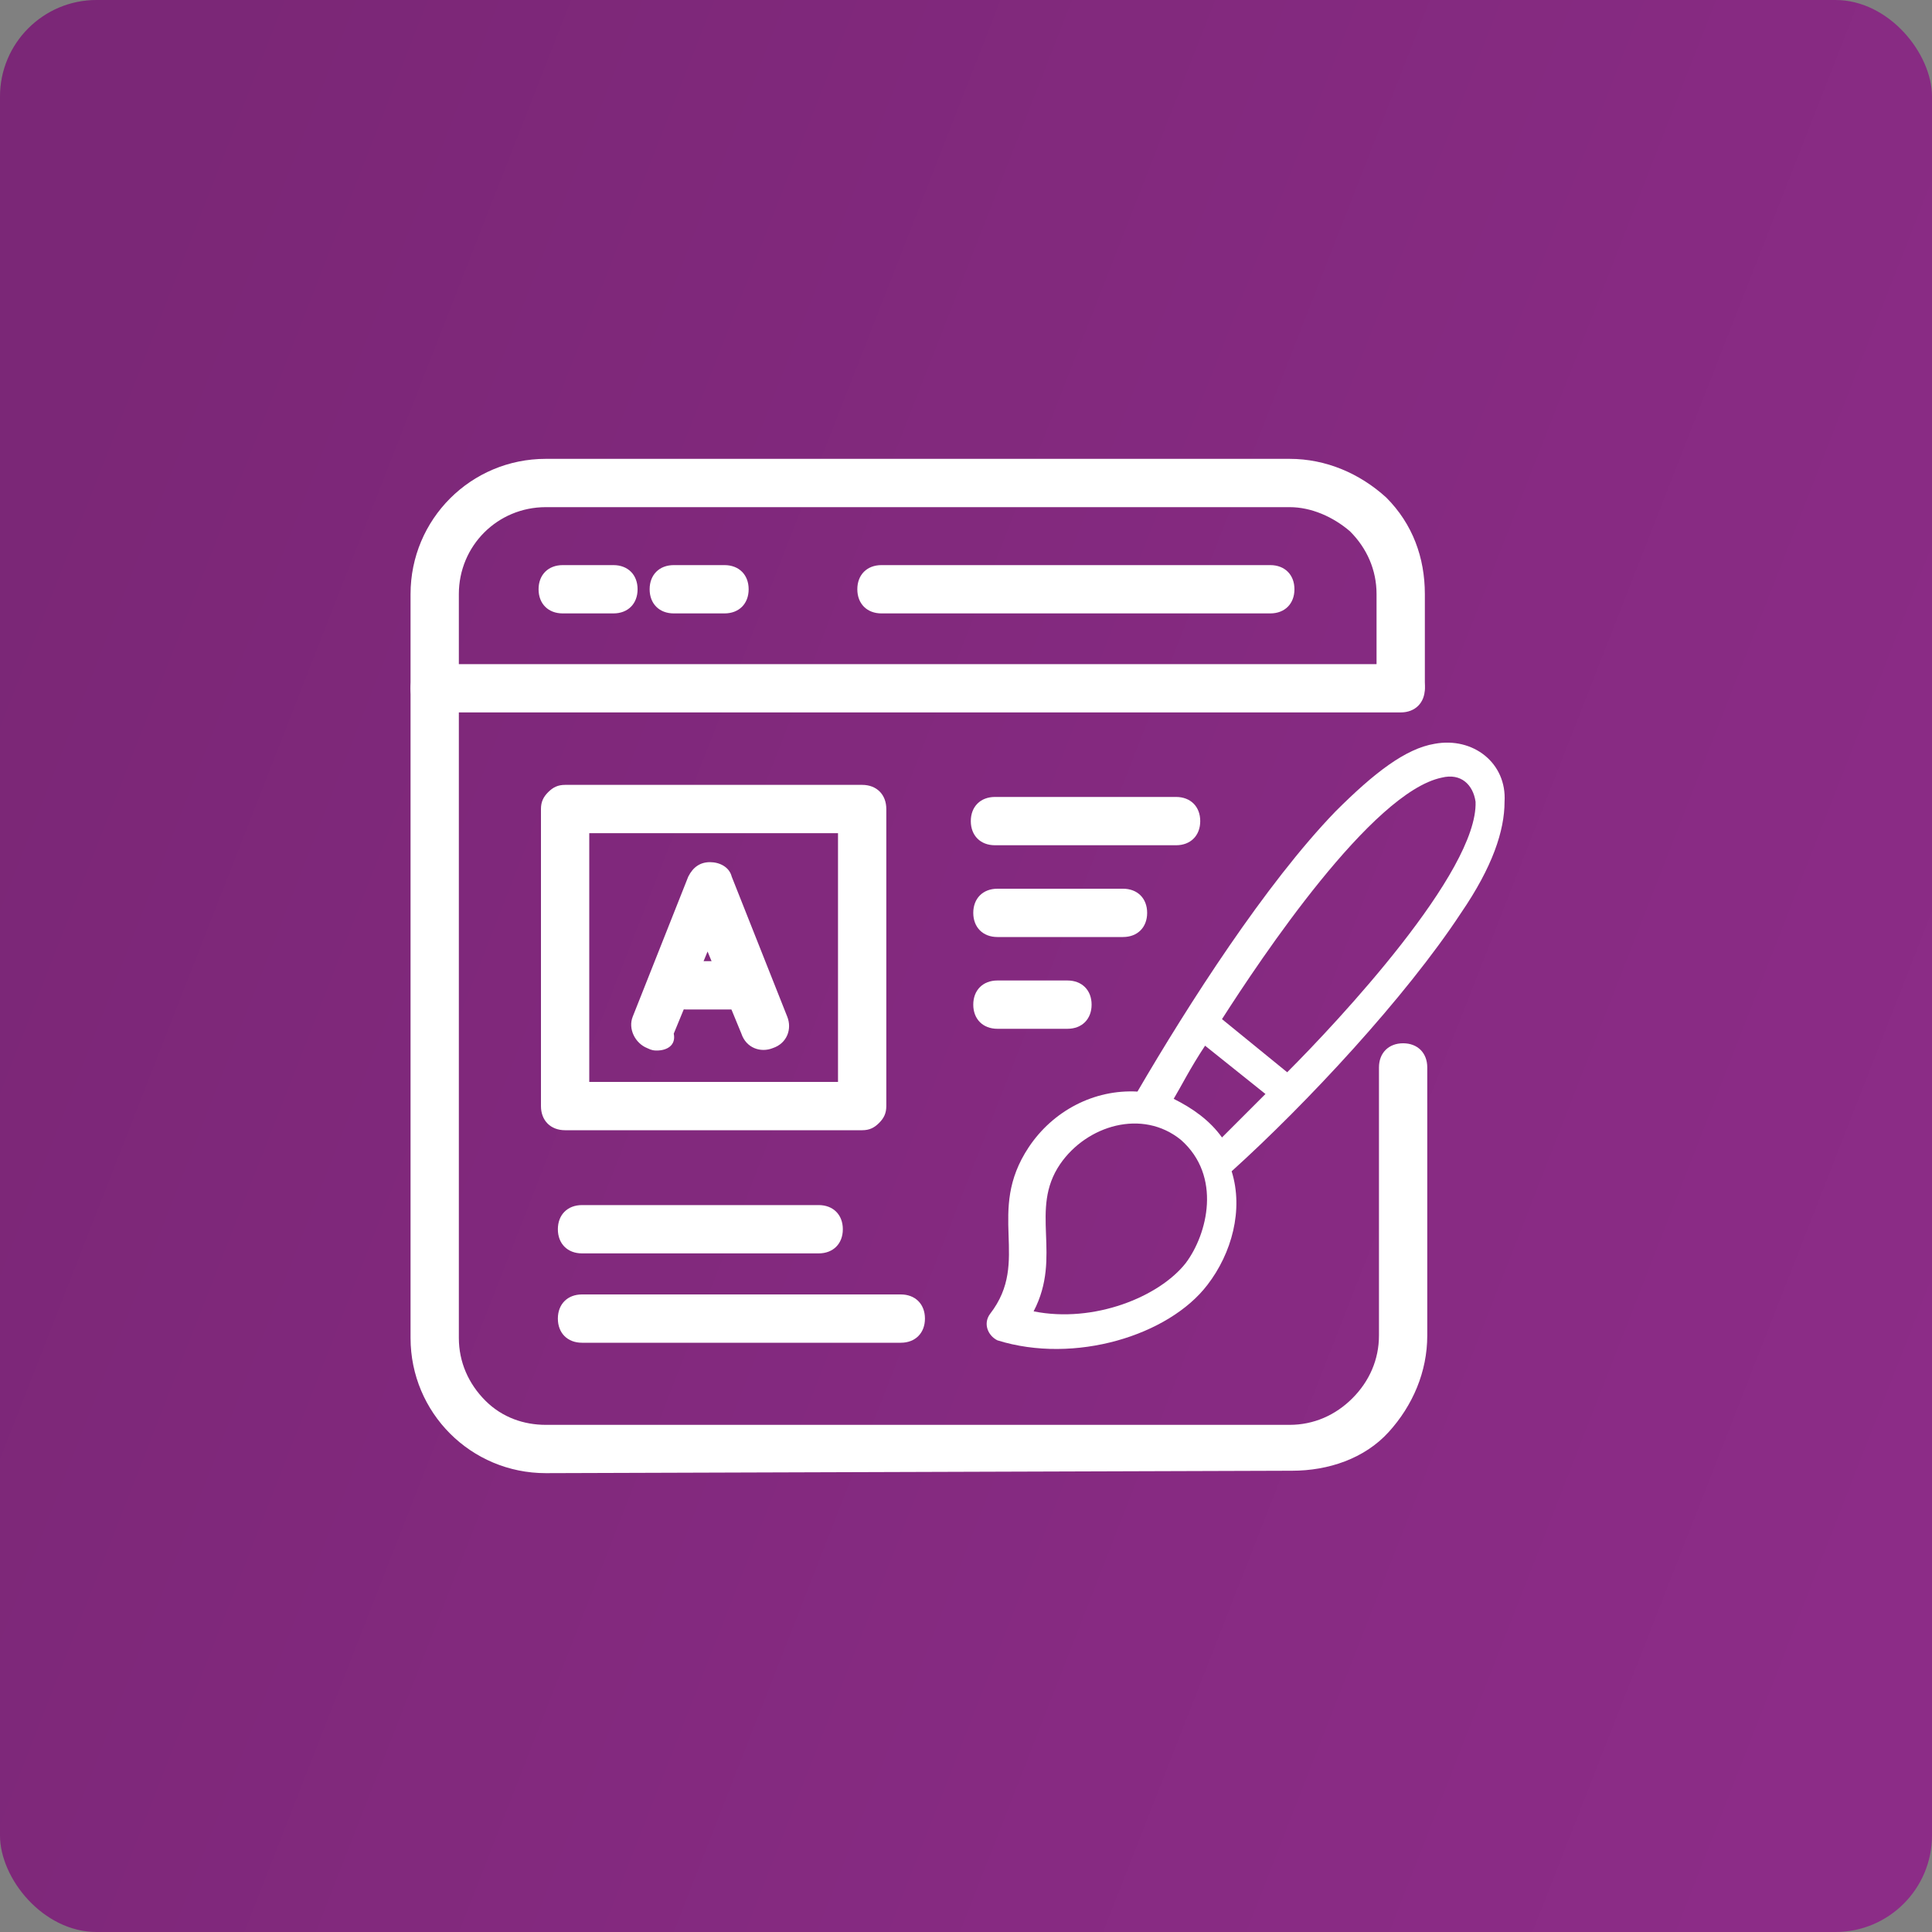
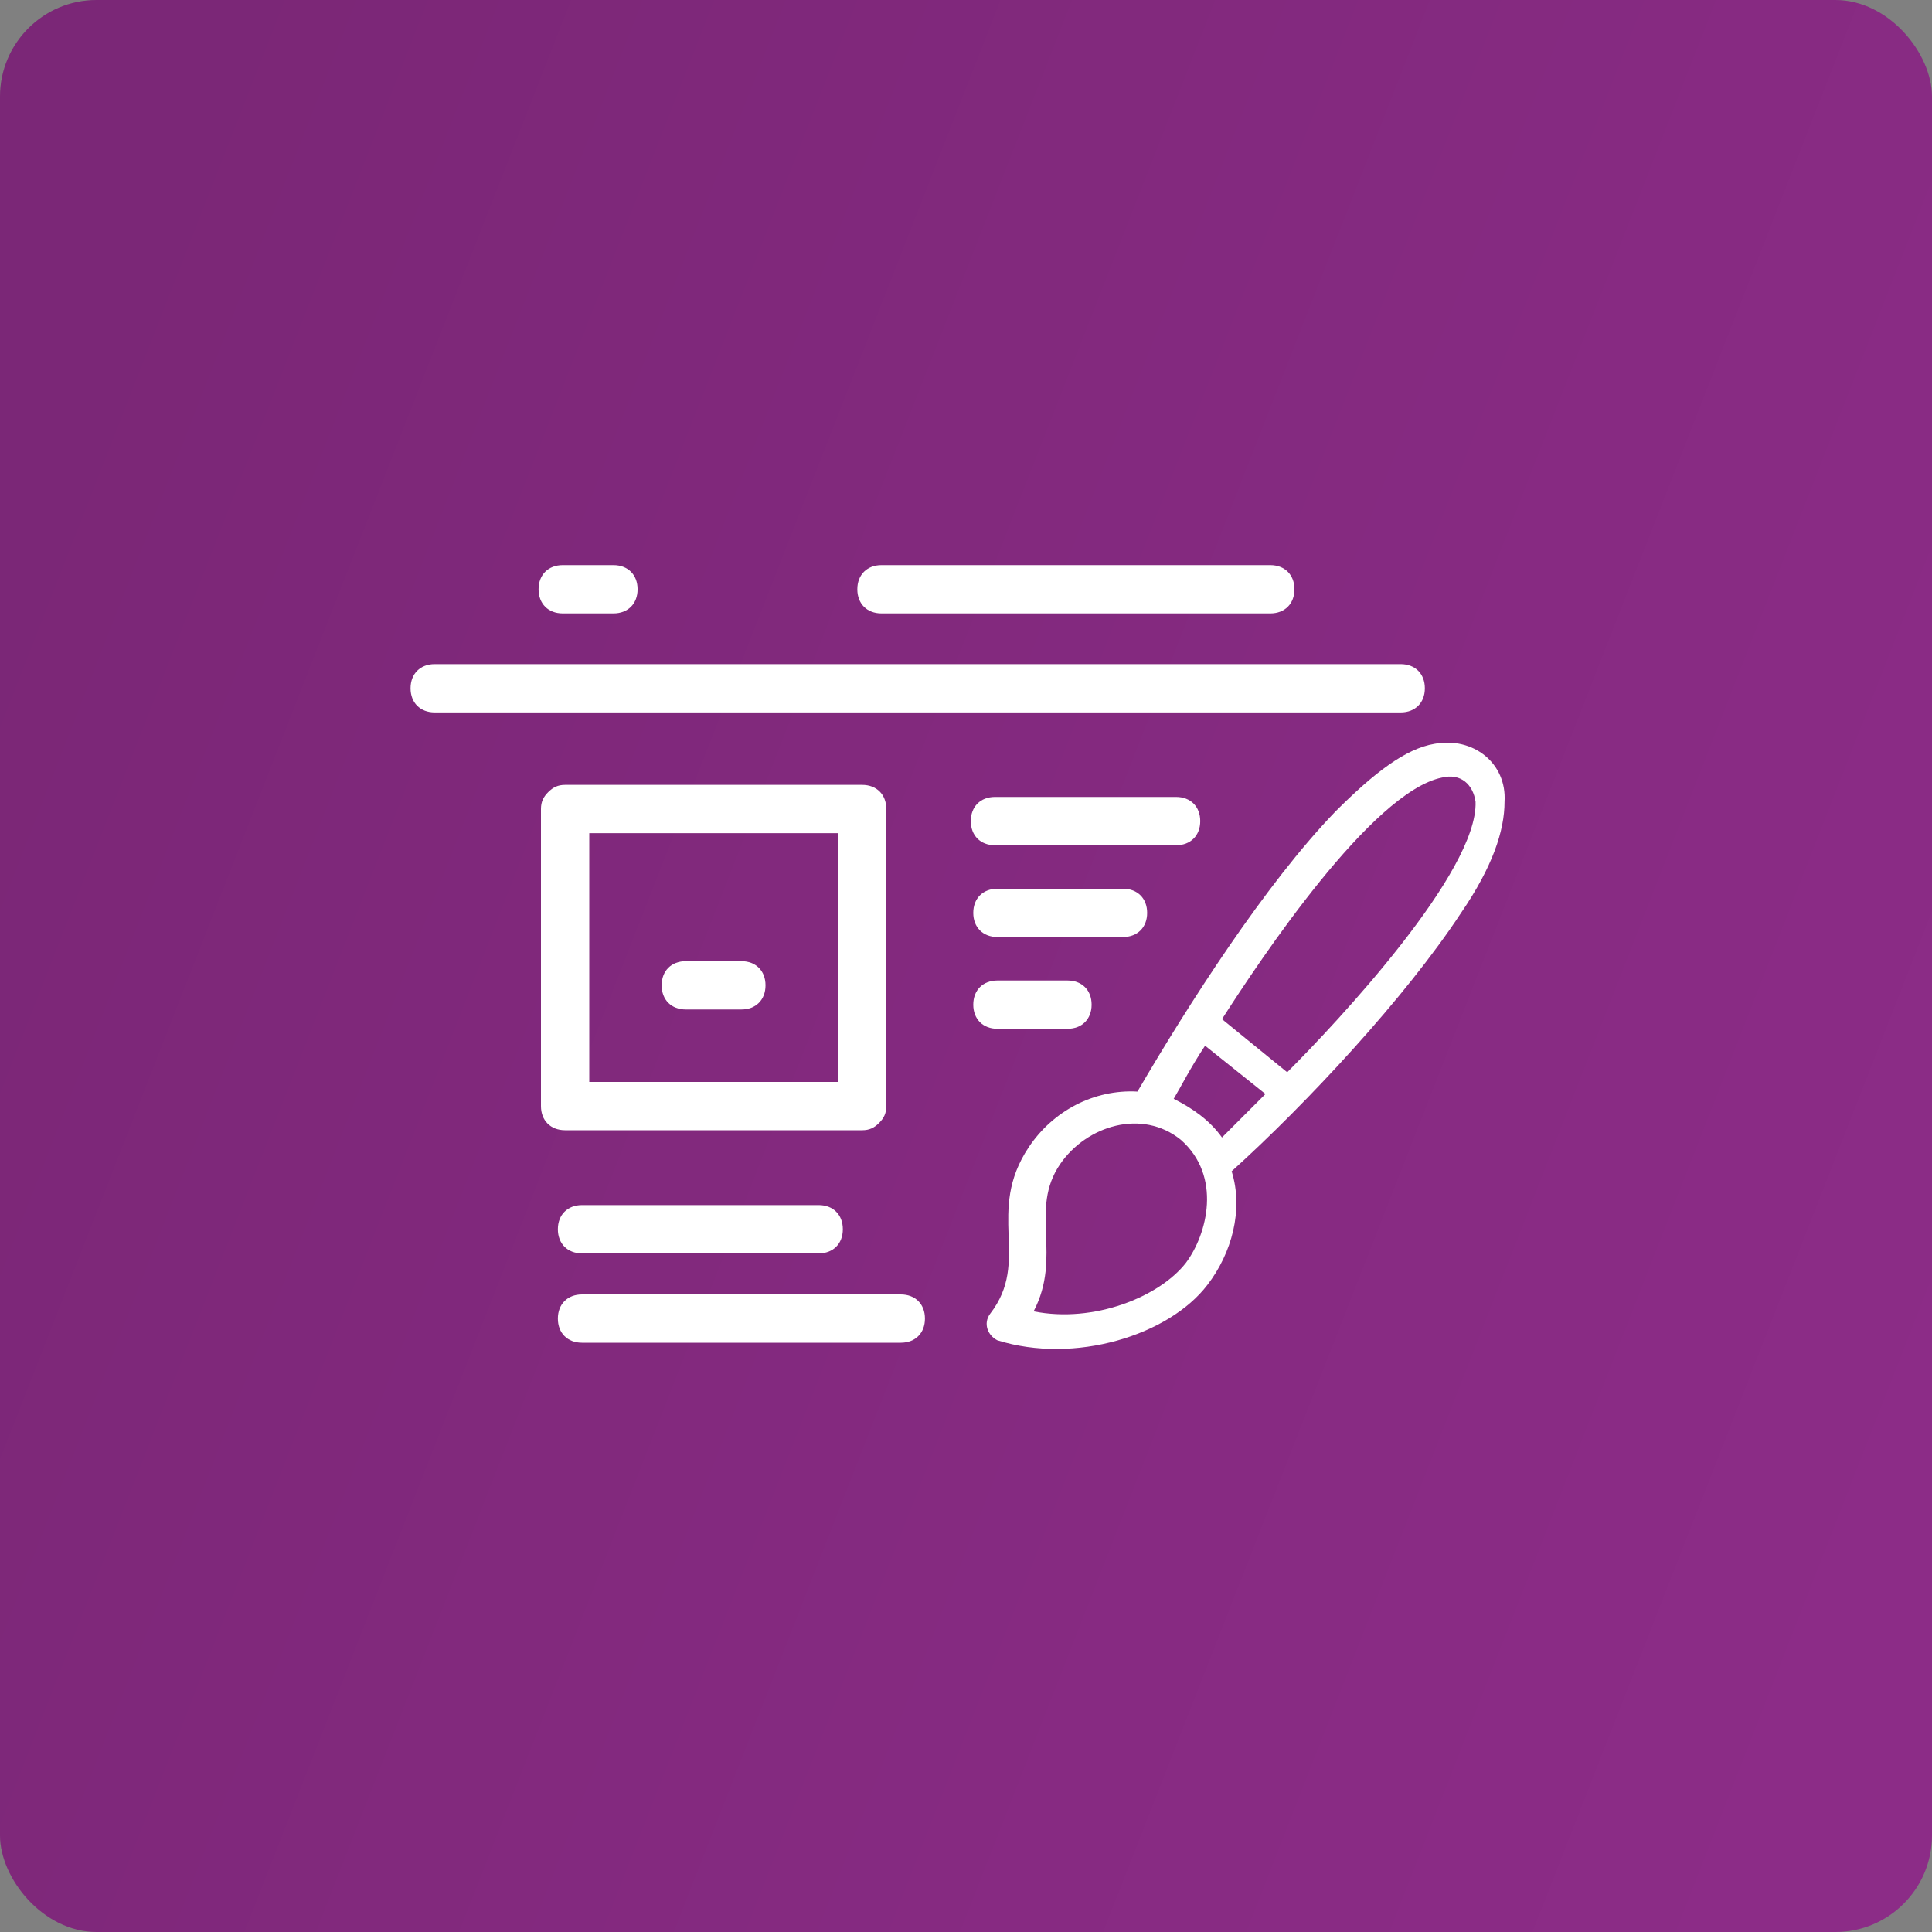
<svg xmlns="http://www.w3.org/2000/svg" width="80" height="80" viewBox="0 0 80 80" fill="none">
  <rect x="0" y="0" width="80" height="80" fill="#808080" stroke="none" />
  <rect width="80" height="80" rx="4" fill="#8C2C87" />
  <rect width="80" height="80" rx="4" fill="url(#paint0_linear_2651_6570)" fill-opacity="0.2" />
  <g clip-path="url(#clip0_2651_6570)">
-     <path d="M22.6 61C19.5 61 17 58.5 17 55.4V24.6C17 21.5 19.5 19 22.6 19H53.4C54.9 19 56.3 19.6 57.4 20.6C58.5 21.7 59 23.1 59 24.6V28.4C59 29 58.6 29.4 58 29.4C57.4 29.4 57 29 57 28.4V24.6C57 23.6 56.6 22.7 55.9 22C55.2 21.4 54.3 21 53.4 21H22.6C20.6 21 19 22.6 19 24.6V55.4C19 56.4 19.4 57.3 20.1 58C20.8 58.7 21.7 59 22.6 59H53.4C54.4 59 55.3 58.6 56 57.9C56.7 57.2 57.1 56.3 57.1 55.3V44.2C57.1 43.6 57.5 43.2 58.1 43.2C58.7 43.2 59.1 43.6 59.1 44.2V55.3C59.1 56.8 58.5 58.2 57.5 59.3C56.5 60.4 55 60.9 53.5 60.9L22.6 61Z" fill="white" />
    <path d="M18 29.5C17.4 29.5 17 29.1 17 28.5C17 27.9 17.4 27.5 18 27.5H58C58.6 27.5 59 27.9 59 28.5C59 29.1 58.6 29.5 58 29.5H18Z" fill="white" />
    <path d="M36.5 25.4C35.9 25.4 35.5 25 35.5 24.4C35.5 23.8 35.9 23.4 36.5 23.4H52.6C53.2 23.4 53.6 23.8 53.6 24.4C53.6 25 53.2 25.4 52.6 25.4H36.5Z" fill="white" />
-     <path d="M27.9 25.4C27.3 25.4 26.9 25 26.9 24.4C26.9 23.8 27.3 23.4 27.9 23.4H30C30.6 23.4 31 23.8 31 24.4C31 25 30.6 25.4 30 25.4H27.9Z" fill="white" />
    <path d="M23.301 25.4C22.701 25.4 22.301 25 22.301 24.4C22.301 23.8 22.701 23.4 23.301 23.4H25.401C26.001 23.4 26.401 23.8 26.401 24.4C26.401 25 26.001 25.4 25.401 25.4H23.301Z" fill="white" />
-     <path d="M27.199 43.5C27.099 43.5 26.999 43.5 26.799 43.4C26.299 43.2 25.999 42.6 26.199 42.1L28.499 36.3C28.699 35.9 28.999 35.7 29.399 35.7C29.799 35.7 30.199 35.9 30.299 36.3L32.599 42.1C32.799 42.6 32.599 43.2 31.999 43.4C31.499 43.6 30.899 43.4 30.699 42.8L29.299 39.4L27.899 42.8C27.999 43.3 27.599 43.5 27.199 43.5Z" fill="white" />
    <path d="M28.398 41.8C27.798 41.8 27.398 41.4 27.398 40.8C27.398 40.2 27.798 39.8 28.398 39.8H30.698C31.298 39.8 31.698 40.2 31.698 40.8C31.698 41.4 31.298 41.8 30.698 41.8H28.398Z" fill="white" />
    <path d="M23.4 46.8C22.8 46.8 22.4 46.4 22.4 45.8V33.5C22.4 33.2 22.5 33 22.7 32.8C22.9 32.6 23.1 32.5 23.4 32.5H35.7C36.3 32.5 36.7 32.9 36.7 33.5V45.8C36.7 46.1 36.6 46.3 36.4 46.5C36.2 46.7 36 46.8 35.7 46.8H23.4ZM24.4 34.5V44.8H34.7V34.5H24.4Z" fill="white" />
    <path d="M59.4 30.8C58.2 31 56.9 32 55.3 33.6C52.4 36.6 49.2 41.6 47.1 45.2C45.3 45.1 43.6 46 42.6 47.5C40.8 50.2 42.7 52.2 41 54.4C40.7 54.8 40.9 55.3 41.3 55.5C44.5 56.5 48.4 55.3 50 53.2C51 51.9 51.5 50.1 51 48.5C54.1 45.7 58.2 41.3 60.5 37.8C61.8 35.9 62.3 34.4 62.3 33.2C62.4 31.6 61 30.5 59.4 30.8ZM49.1 52.3C48 53.7 45.3 54.8 42.8 54.3C44 52 42.6 50.1 43.9 48.2C45 46.6 47.3 45.9 48.9 47.2C50.6 48.7 50 51.1 49.1 52.3ZM48.6 45.5C48.9 45 49.3 44.2 49.9 43.3L52.4 45.3C51.6 46.1 51 46.7 50.6 47.1C50.1 46.4 49.4 45.9 48.6 45.5ZM61.1 33.2C61.2 36.1 55.4 42.3 53.3 44.4L50.6 42.2C52.2 39.7 56.8 32.8 59.7 32.2C60.5 32 61 32.5 61.1 33.2Z" fill="white" />
    <path d="M24.1 51.9C23.5 51.9 23.1 51.5 23.1 50.9C23.1 50.3 23.5 49.9 24.1 49.9H33.9C34.5 49.9 34.9 50.3 34.9 50.9C34.9 51.5 34.5 51.9 33.9 51.9H24.1Z" fill="white" />
    <path d="M24.1 55.6C23.5 55.6 23.1 55.2 23.1 54.6C23.1 54 23.5 53.6 24.1 53.6H37.3C37.9 53.6 38.3 54 38.3 54.6C38.3 55.2 37.9 55.6 37.3 55.6H24.1Z" fill="white" />
    <path d="M41.199 35C40.599 35 40.199 34.6 40.199 34C40.199 33.4 40.599 33 41.199 33H48.699C49.299 33 49.699 33.4 49.699 34C49.699 34.6 49.299 35 48.699 35H41.199Z" fill="white" />
    <path d="M41.301 38.8C40.701 38.8 40.301 38.4 40.301 37.8C40.301 37.2 40.701 36.8 41.301 36.8H46.501C47.101 36.8 47.501 37.2 47.501 37.8C47.501 38.4 47.101 38.8 46.501 38.8H41.301Z" fill="white" />
    <path d="M41.301 42.6C40.701 42.6 40.301 42.2 40.301 41.6C40.301 41 40.701 40.6 41.301 40.6H44.201C44.801 40.6 45.201 41 45.201 41.6C45.201 42.2 44.801 42.6 44.201 42.6H41.301Z" fill="white" />
  </g>
  <defs>
    <linearGradient id="paint0_linear_2651_6570" x1="9.5" y1="5.122" x2="88.123" y2="35.894" gradientUnits="userSpaceOnUse">
      <stop stop-opacity="0.6" />
      <stop offset="1" stop-opacity="0" />
    </linearGradient>
    <clipPath id="clip0_2651_6570">
      <rect width="45.4" height="42" fill="white" transform="translate(17 19)" />
    </clipPath>
  </defs>
</svg>